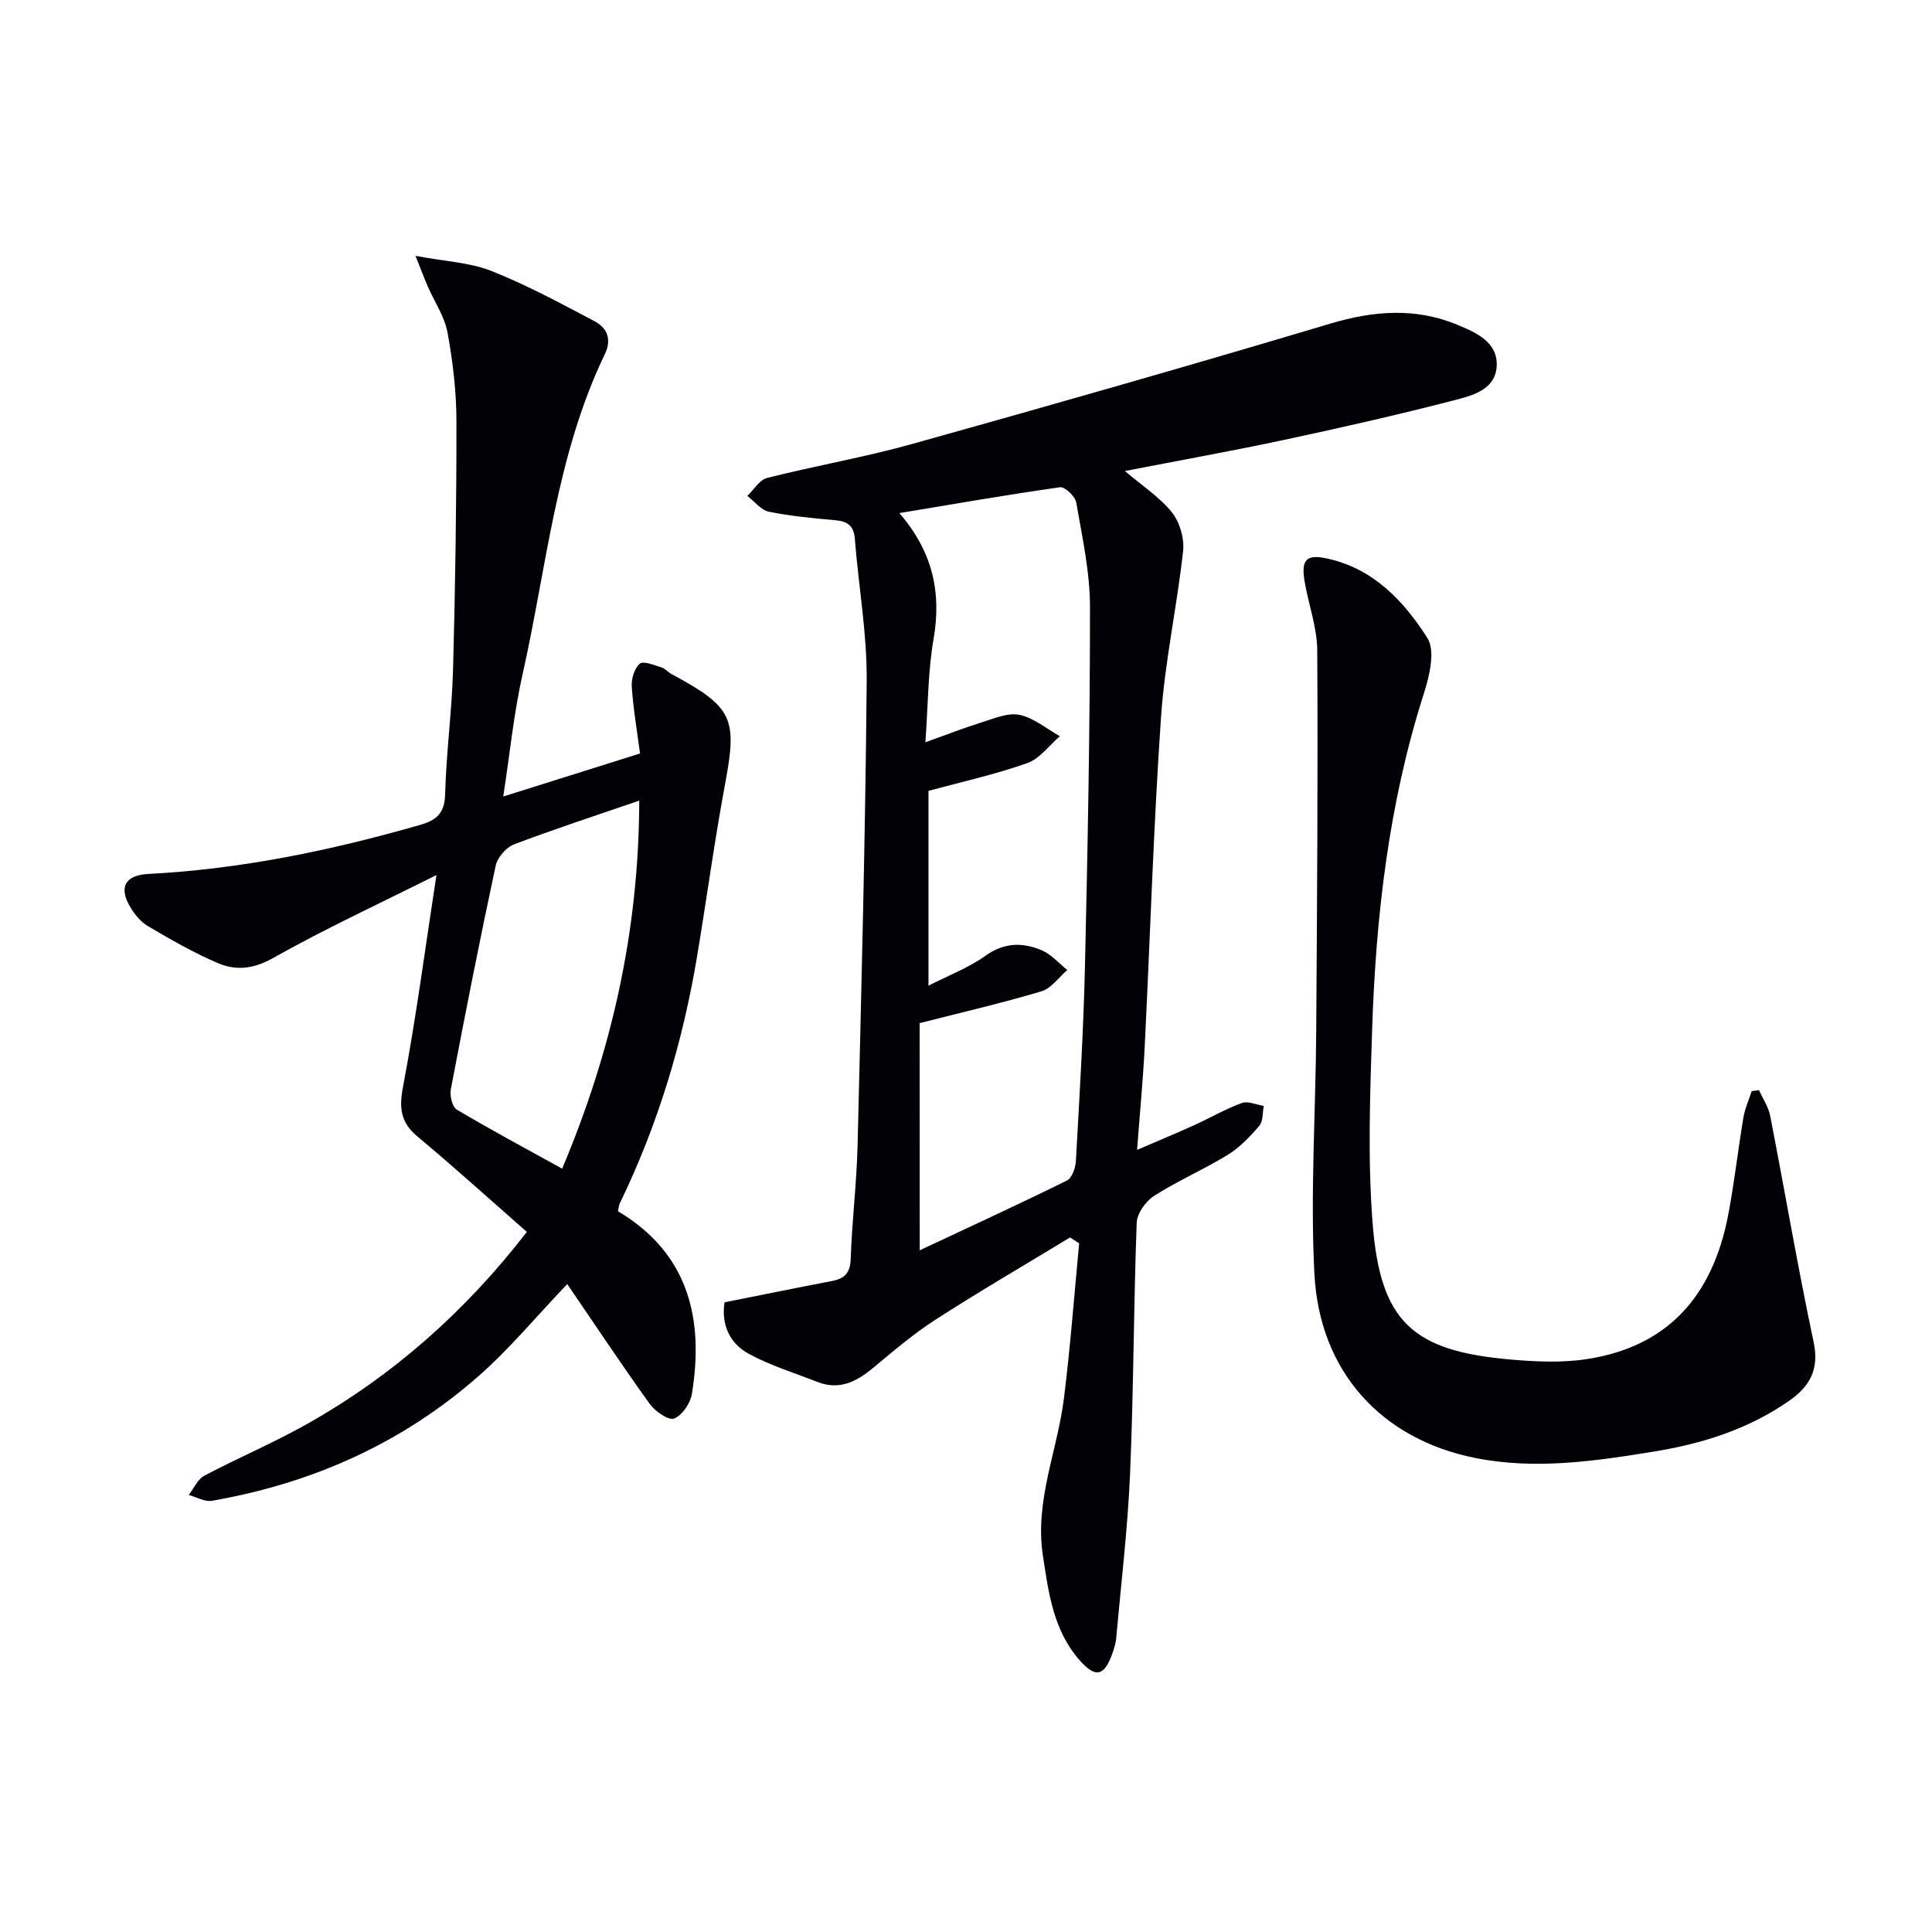
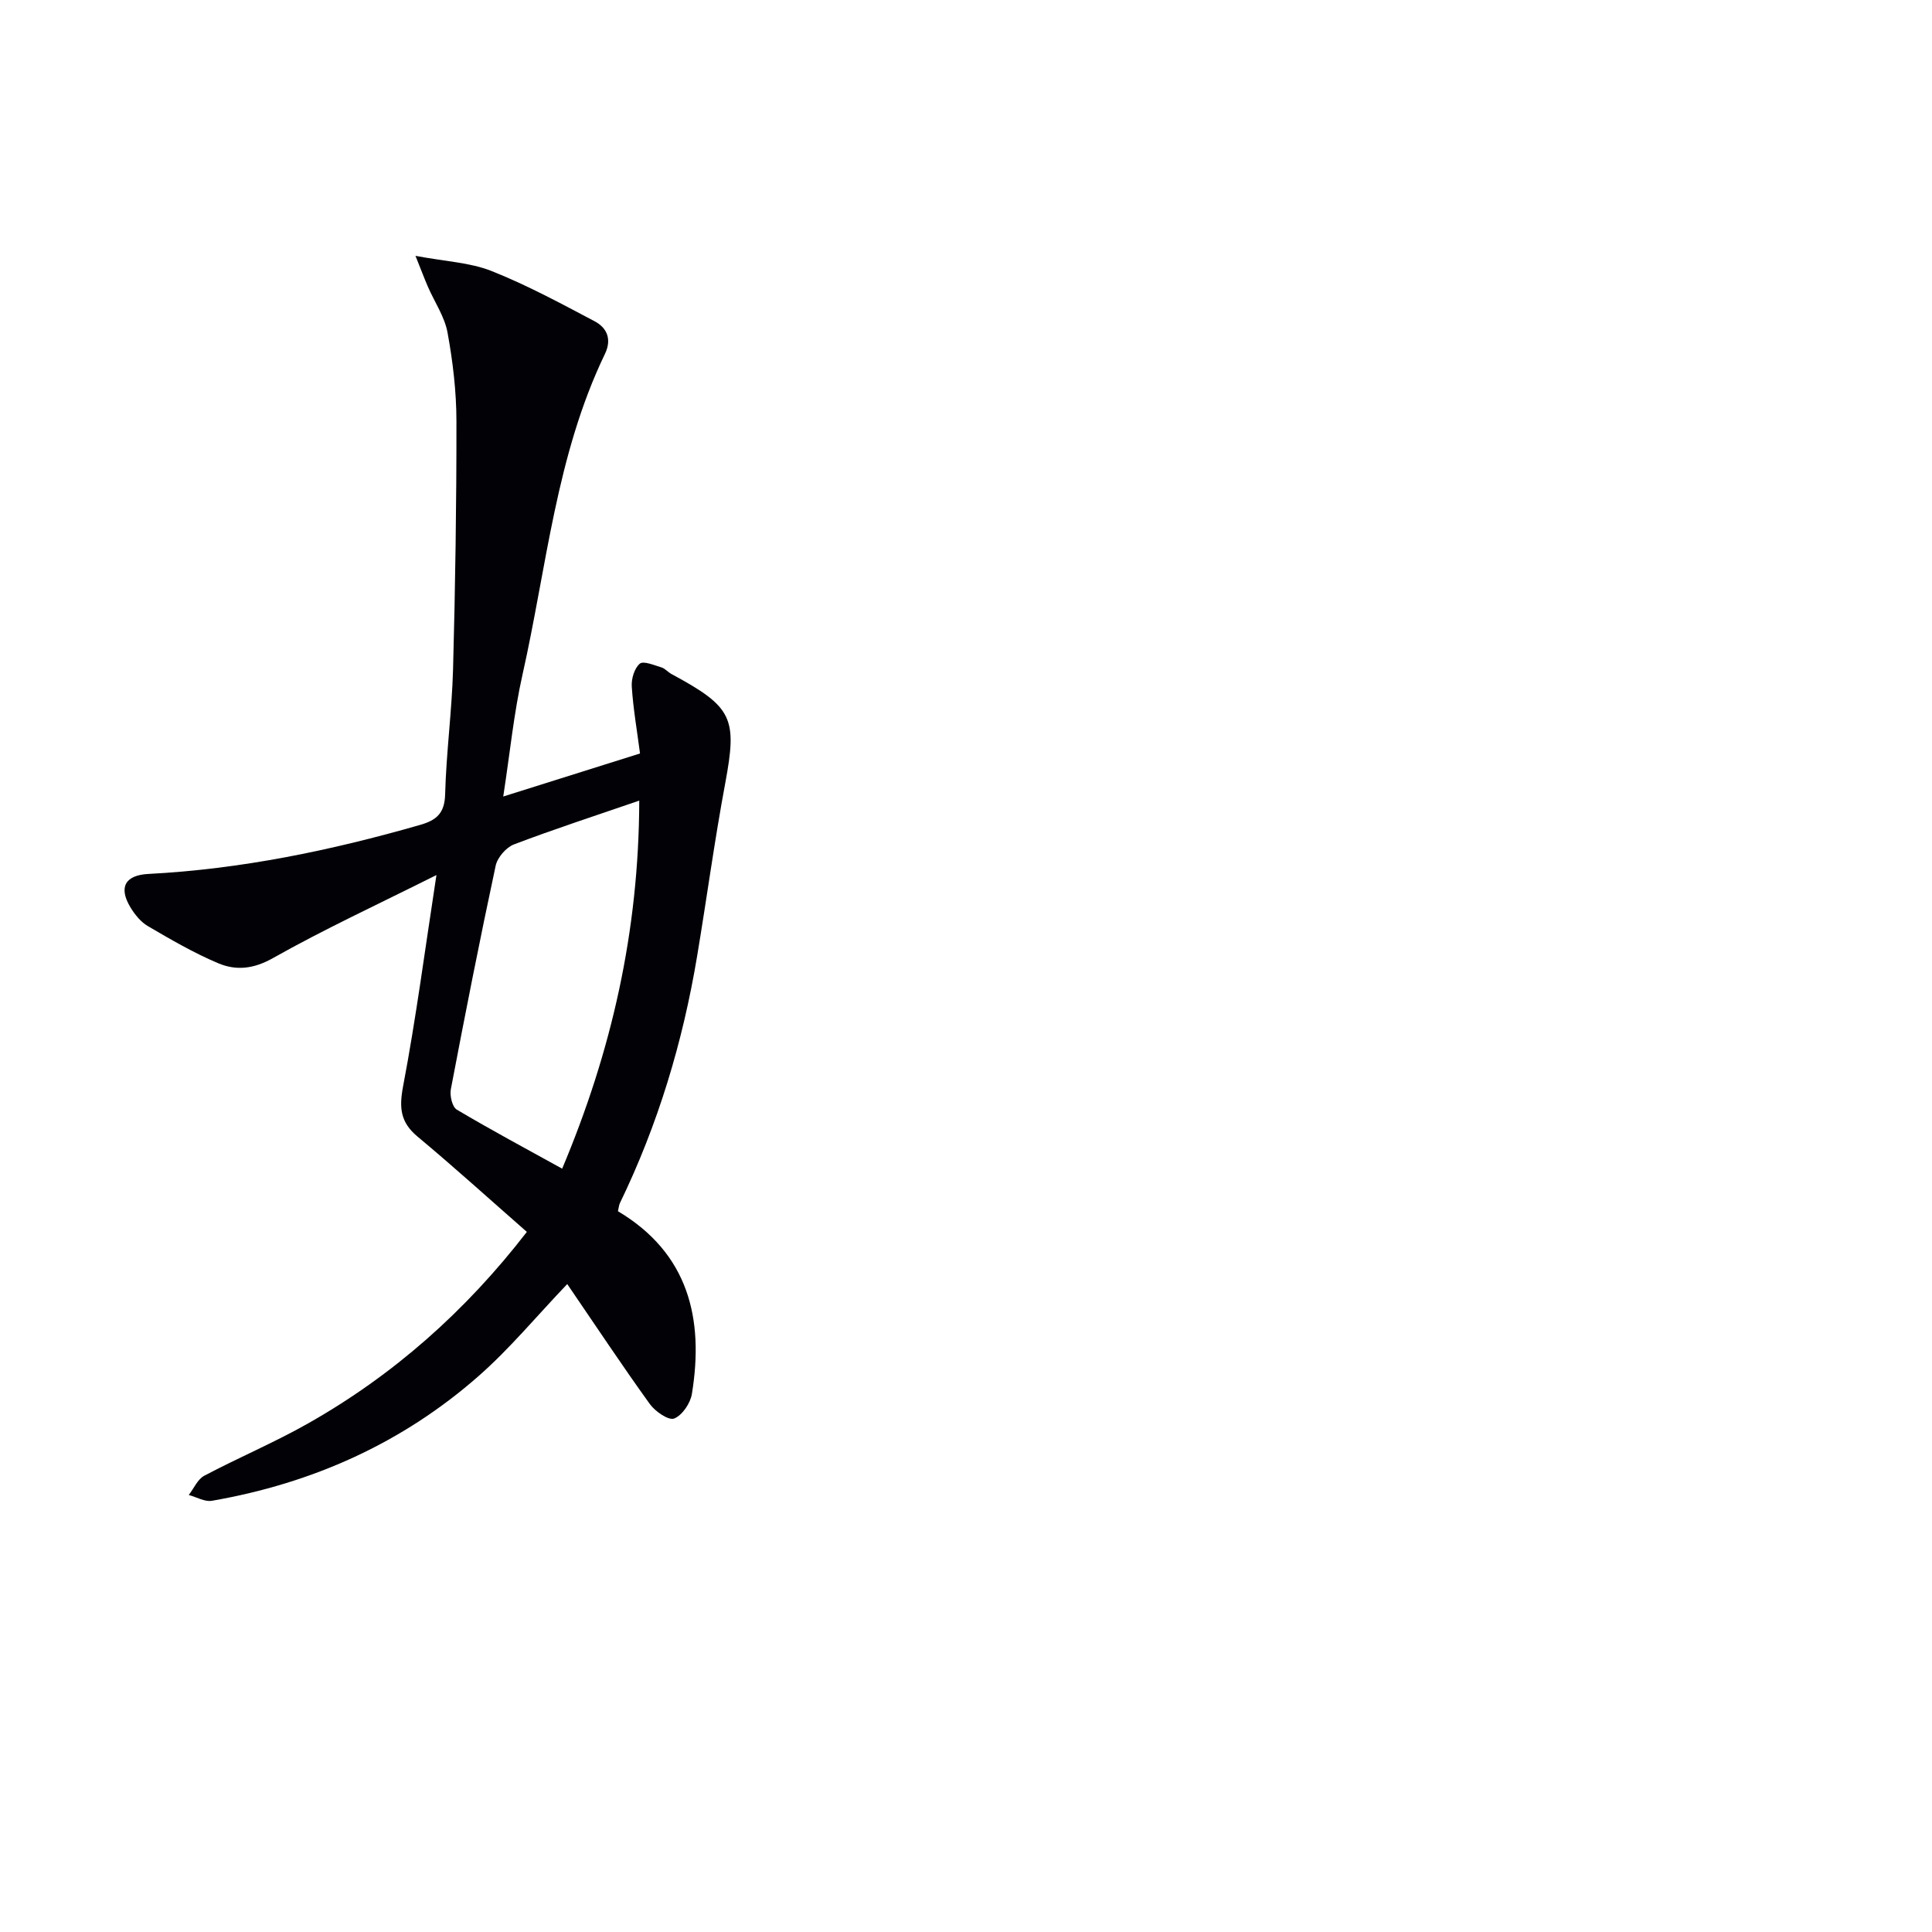
<svg xmlns="http://www.w3.org/2000/svg" enable-background="new 0 0 400 400" viewBox="0 0 400 400">
-   <path d="m221.54 256.2c-9.31 5.66-18.73 11.14-27.88 17.04-4.6 2.96-8.8 6.57-13.02 10.07-3.41 2.82-6.95 4.55-11.39 2.81-4.76-1.87-9.71-3.38-14.18-5.8-4.07-2.2-5.77-6.17-5.06-10.69 7.64-1.52 14.9-3.01 22.19-4.4 2.65-.5 3.84-1.65 3.93-4.62.26-7.8 1.23-15.58 1.42-23.37.78-32.11 1.62-64.23 1.89-96.35.08-9.75-1.69-19.51-2.45-29.28-.21-2.74-1.47-3.67-4.02-3.9-4.62-.42-9.27-.84-13.8-1.77-1.63-.34-2.97-2.14-4.44-3.27 1.35-1.28 2.52-3.32 4.1-3.72 9.96-2.52 20.14-4.27 30.03-7.03 28.92-8.08 57.8-16.32 86.57-24.92 8.98-2.68 17.63-3.35 26.29.24 3.78 1.57 8.32 3.51 8.16 8.4-.16 5.1-5.14 6.28-9 7.28-11.57 2.99-23.23 5.63-34.91 8.13-10.78 2.3-21.63 4.25-33.07 6.47 3.67 3.13 7.23 5.43 9.74 8.57 1.62 2.03 2.6 5.39 2.31 7.99-1.27 11.53-3.79 22.94-4.58 34.49-1.56 22.73-2.24 45.52-3.38 68.29-.34 6.76-.99 13.5-1.57 21.21 4.4-1.9 8.09-3.42 11.73-5.07 3.33-1.51 6.52-3.38 9.94-4.63 1.28-.47 3.03.36 4.56.6-.28 1.39-.11 3.16-.91 4.1-1.93 2.25-4.07 4.5-6.56 6.03-4.95 3.04-10.35 5.37-15.24 8.49-1.73 1.11-3.53 3.64-3.6 5.58-.64 17.3-.63 34.63-1.37 51.92-.49 11.44-1.87 22.83-2.89 34.25-.09.98-.41 1.95-.74 2.88-1.69 4.84-3.51 5.29-6.84 1.49-5.44-6.2-6.42-14-7.59-21.73-1.7-11.25 3-21.6 4.36-32.41 1.34-10.68 2.13-21.43 3.16-32.16-.62-.4-1.26-.81-1.89-1.21zm-31.12 2.66c10.76-5.05 20.68-9.61 30.47-14.44 1.05-.52 1.78-2.62 1.86-4.03.75-13.44 1.57-26.88 1.88-40.34.57-24.79 1.05-49.58 1.04-74.38 0-7.23-1.61-14.48-2.85-21.65-.22-1.26-2.36-3.28-3.36-3.14-10.9 1.54-21.76 3.44-33.25 5.35 6.91 8.02 8.75 16.45 7.07 26.1-1.16 6.65-1.12 13.51-1.69 21.35 4.51-1.61 7.99-2.99 11.55-4.09 2.6-.8 5.49-2.09 7.92-1.59 2.97.61 5.6 2.88 8.37 4.43-2.23 1.91-4.17 4.66-6.76 5.57-6.65 2.35-13.58 3.88-20.44 5.74v40.34c4.24-2.18 8.34-3.72 11.77-6.18 3.9-2.81 7.75-2.82 11.71-1.14 1.97.84 3.52 2.68 5.26 4.07-1.77 1.52-3.31 3.8-5.35 4.41-8.22 2.45-16.6 4.39-25.22 6.59.02 15.02.02 30.3.02 47.03z" fill="#010106" />
  <path d="m127.94 250.77c14.57 8.69 17.86 22.18 15.31 37.82-.31 1.94-2.01 4.45-3.68 5.1-1.15.45-3.92-1.46-5.03-3-5.63-7.81-10.95-15.84-17.1-24.84-6.38 6.69-11.89 13.36-18.3 19-15.84 13.95-34.51 22.27-55.26 25.87-1.49.26-3.19-.77-4.8-1.2 1.06-1.36 1.83-3.26 3.22-3.99 7.05-3.73 14.43-6.84 21.37-10.76 17.74-10.02 32.72-23.29 45.41-39.72-7.63-6.68-14.99-13.36-22.62-19.72-3.58-2.98-3.85-5.96-3-10.45 2.66-13.98 4.5-28.1 6.9-43.71-12.12 6.07-23.24 11.21-33.88 17.21-4.01 2.26-7.62 2.6-11.3 1.05-5.04-2.13-9.82-4.91-14.55-7.68-1.49-.87-2.74-2.42-3.65-3.94-2.47-4.12-1.06-6.62 3.74-6.87 19.18-.99 37.82-4.86 56.22-10.14 3.43-.98 5.12-2.41 5.22-6.35.23-8.63 1.4-17.23 1.64-25.86.46-17.14.72-34.29.7-51.43-.01-6.11-.74-12.28-1.84-18.29-.6-3.3-2.68-6.32-4.06-9.49-.69-1.58-1.29-3.2-2.58-6.41 6.21 1.17 11.28 1.37 15.72 3.13 7.34 2.91 14.36 6.71 21.36 10.41 2.56 1.35 3.62 3.71 2.14 6.78-10.1 20.96-12.04 44.05-17.05 66.33-1.81 8.04-2.61 16.3-4 25.29 9.77-3.07 18.83-5.93 28.32-8.91-.62-4.73-1.41-9.27-1.71-13.85-.11-1.6.54-3.79 1.66-4.74.76-.64 2.98.32 4.49.77.76.23 1.34.98 2.07 1.37 12.72 6.85 13.64 9.12 11.13 22.62-2.22 11.88-3.83 23.87-5.82 35.79-2.96 17.78-8.11 34.89-15.99 51.14-.2.42-.23.93-.4 1.67zm4.41-85.01c-9.15 3.15-17.63 5.9-25.95 9.07-1.62.62-3.42 2.71-3.78 4.41-3.3 15.39-6.34 30.83-9.28 46.29-.25 1.32.29 3.65 1.24 4.21 7.08 4.21 14.36 8.1 21.81 12.22 10.2-24.22 15.89-49.05 15.96-76.2z" fill="#010106" />
-   <path d="m364.19 225.71c.79 1.77 1.95 3.47 2.31 5.32 3.04 15.6 5.69 31.27 8.99 46.81 1.23 5.76-.86 9.26-5.15 12.24-8.37 5.8-17.81 8.8-27.73 10.42-12.31 2.01-24.66 3.84-37.12 1.37-19.39-3.85-32.31-17.79-33.36-38.18-.86-16.7.27-33.49.38-50.25.17-26.26.37-52.53.21-78.79-.03-4.73-1.78-9.43-2.6-14.18-.81-4.71.37-5.82 4.95-4.77 9.44 2.16 15.67 8.86 20.46 16.41 1.68 2.65.42 7.86-.74 11.5-7.26 22.68-9.94 46.05-10.71 69.67-.43 13.27-.92 26.62.09 39.82 1.57 20.52 8.2 26.62 28.63 28.38 5.28.46 10.73.7 15.93-.12 16.18-2.55 25.78-12.58 29.08-29.85 1.27-6.66 2.02-13.43 3.14-20.12.31-1.87 1.13-3.65 1.72-5.48.51-.06 1.01-.13 1.52-.2z" fill="#010106" />
</svg>